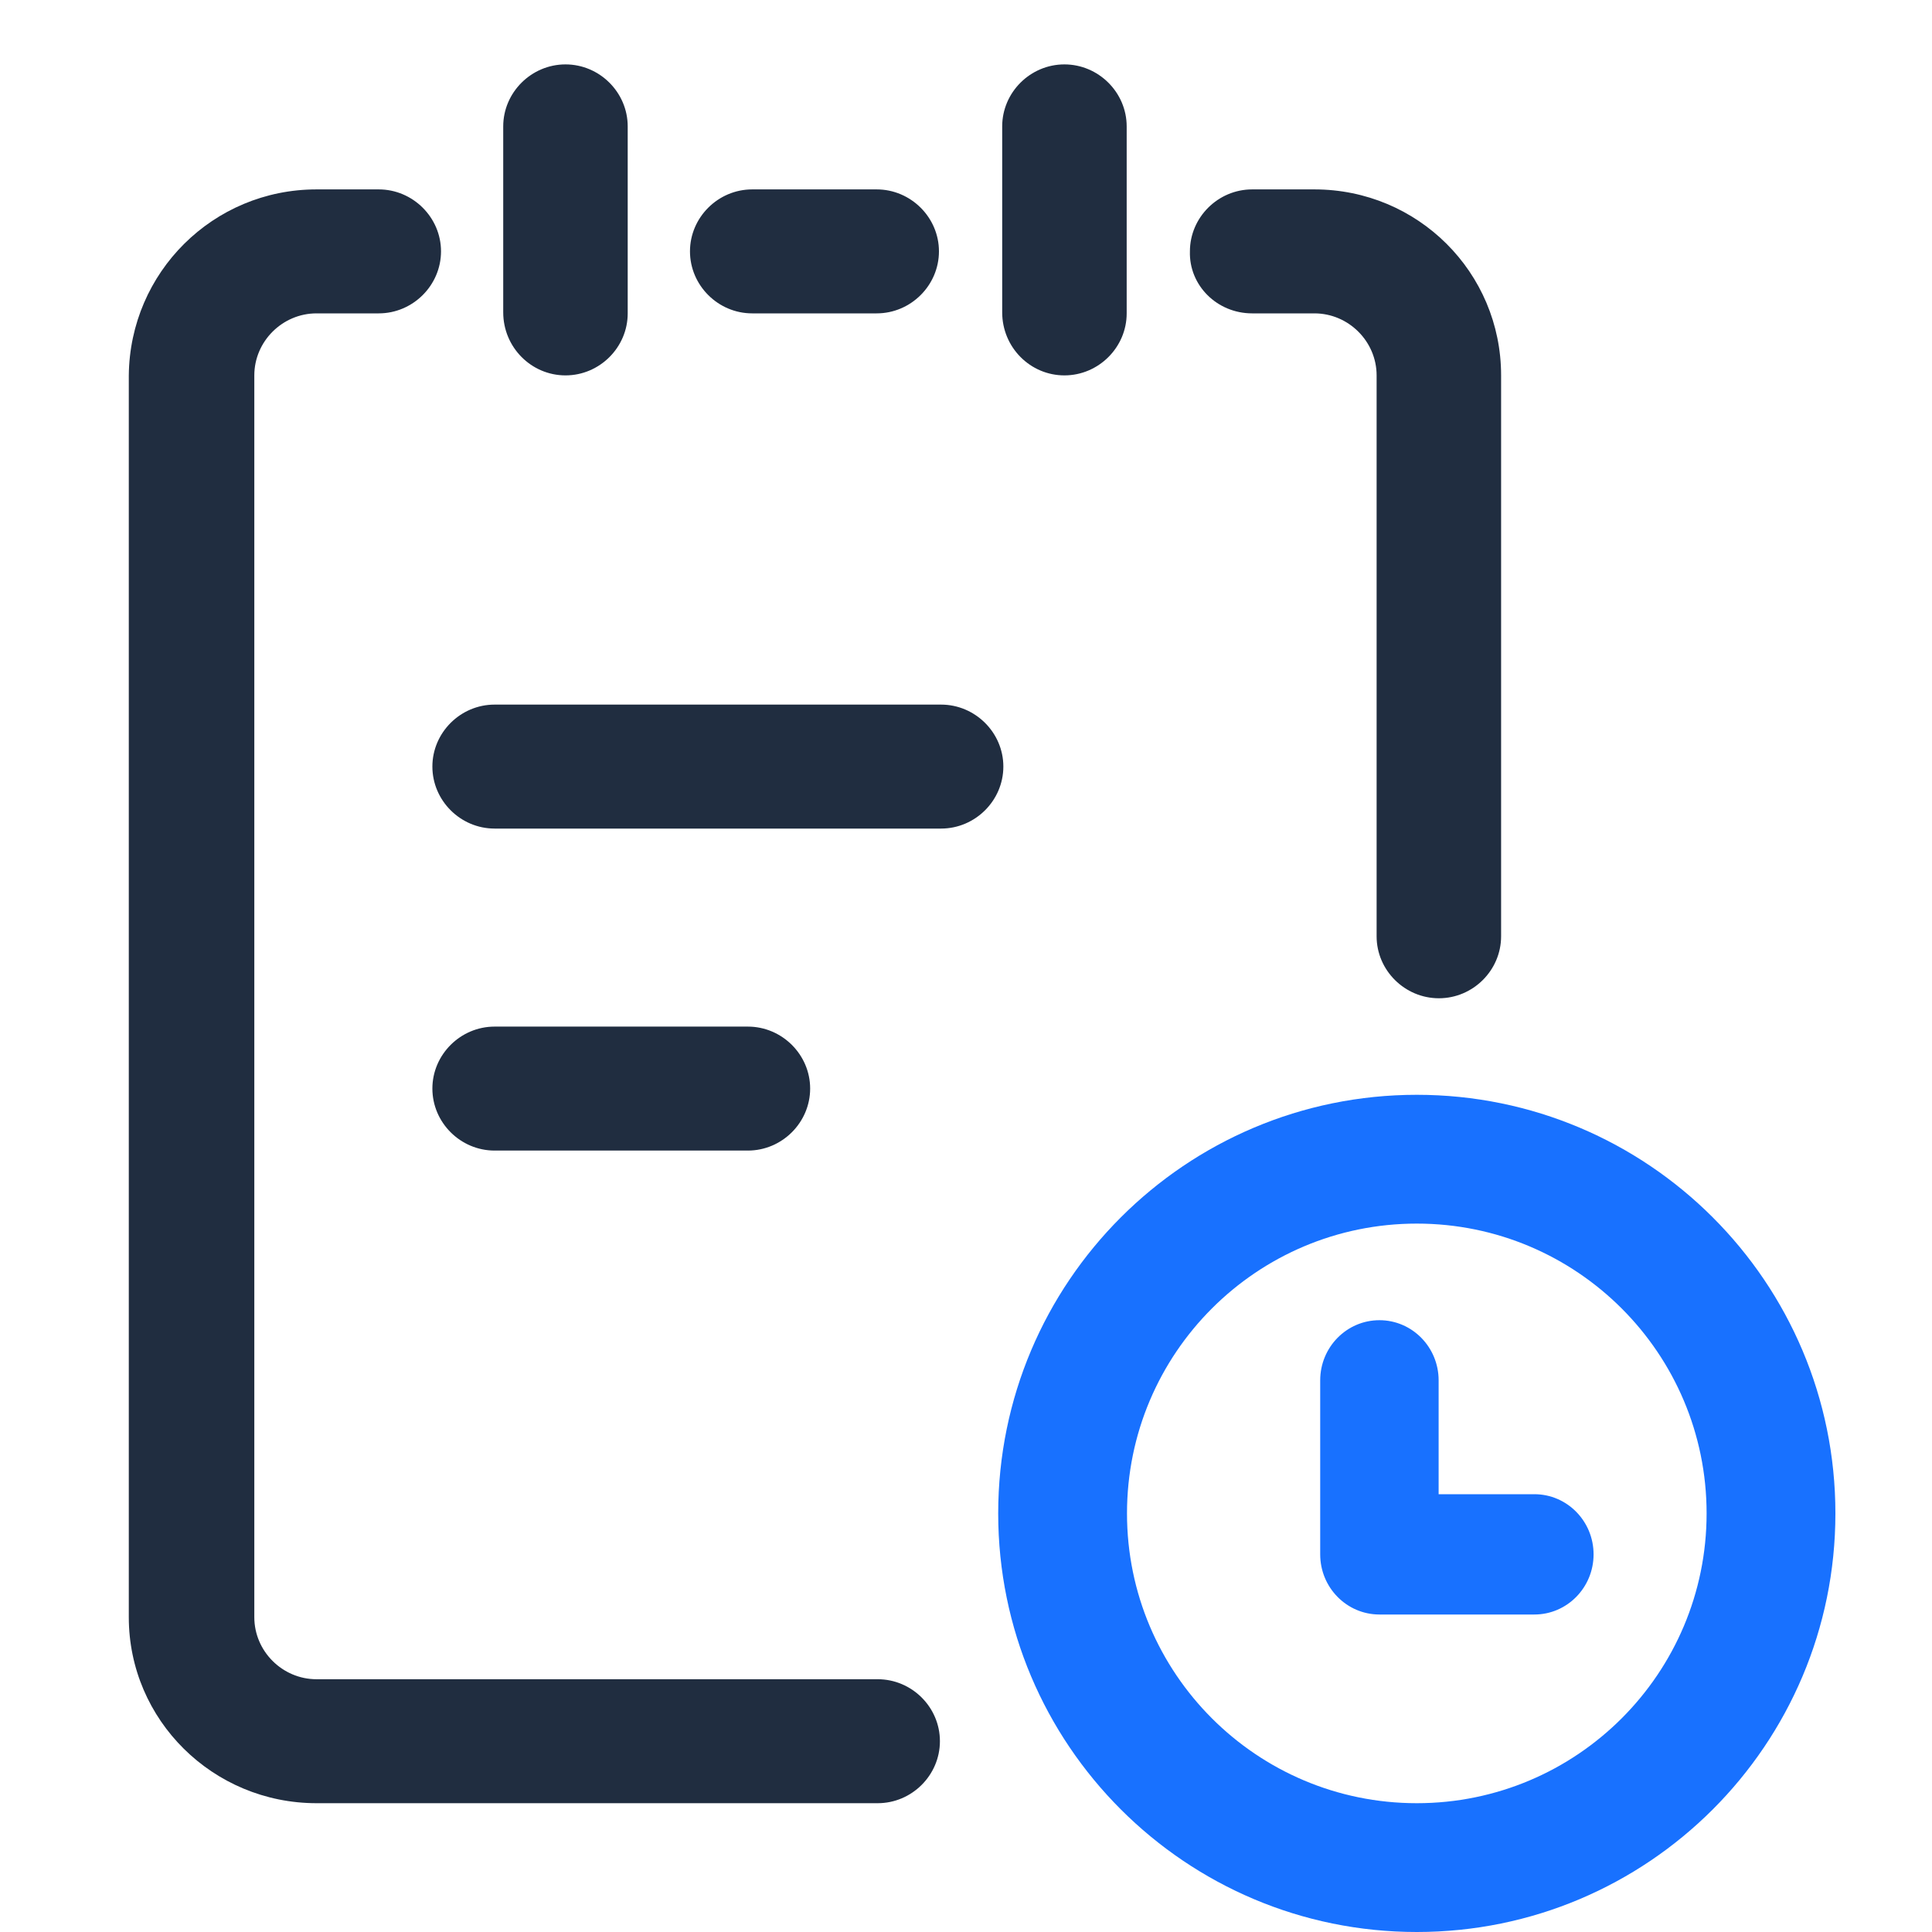
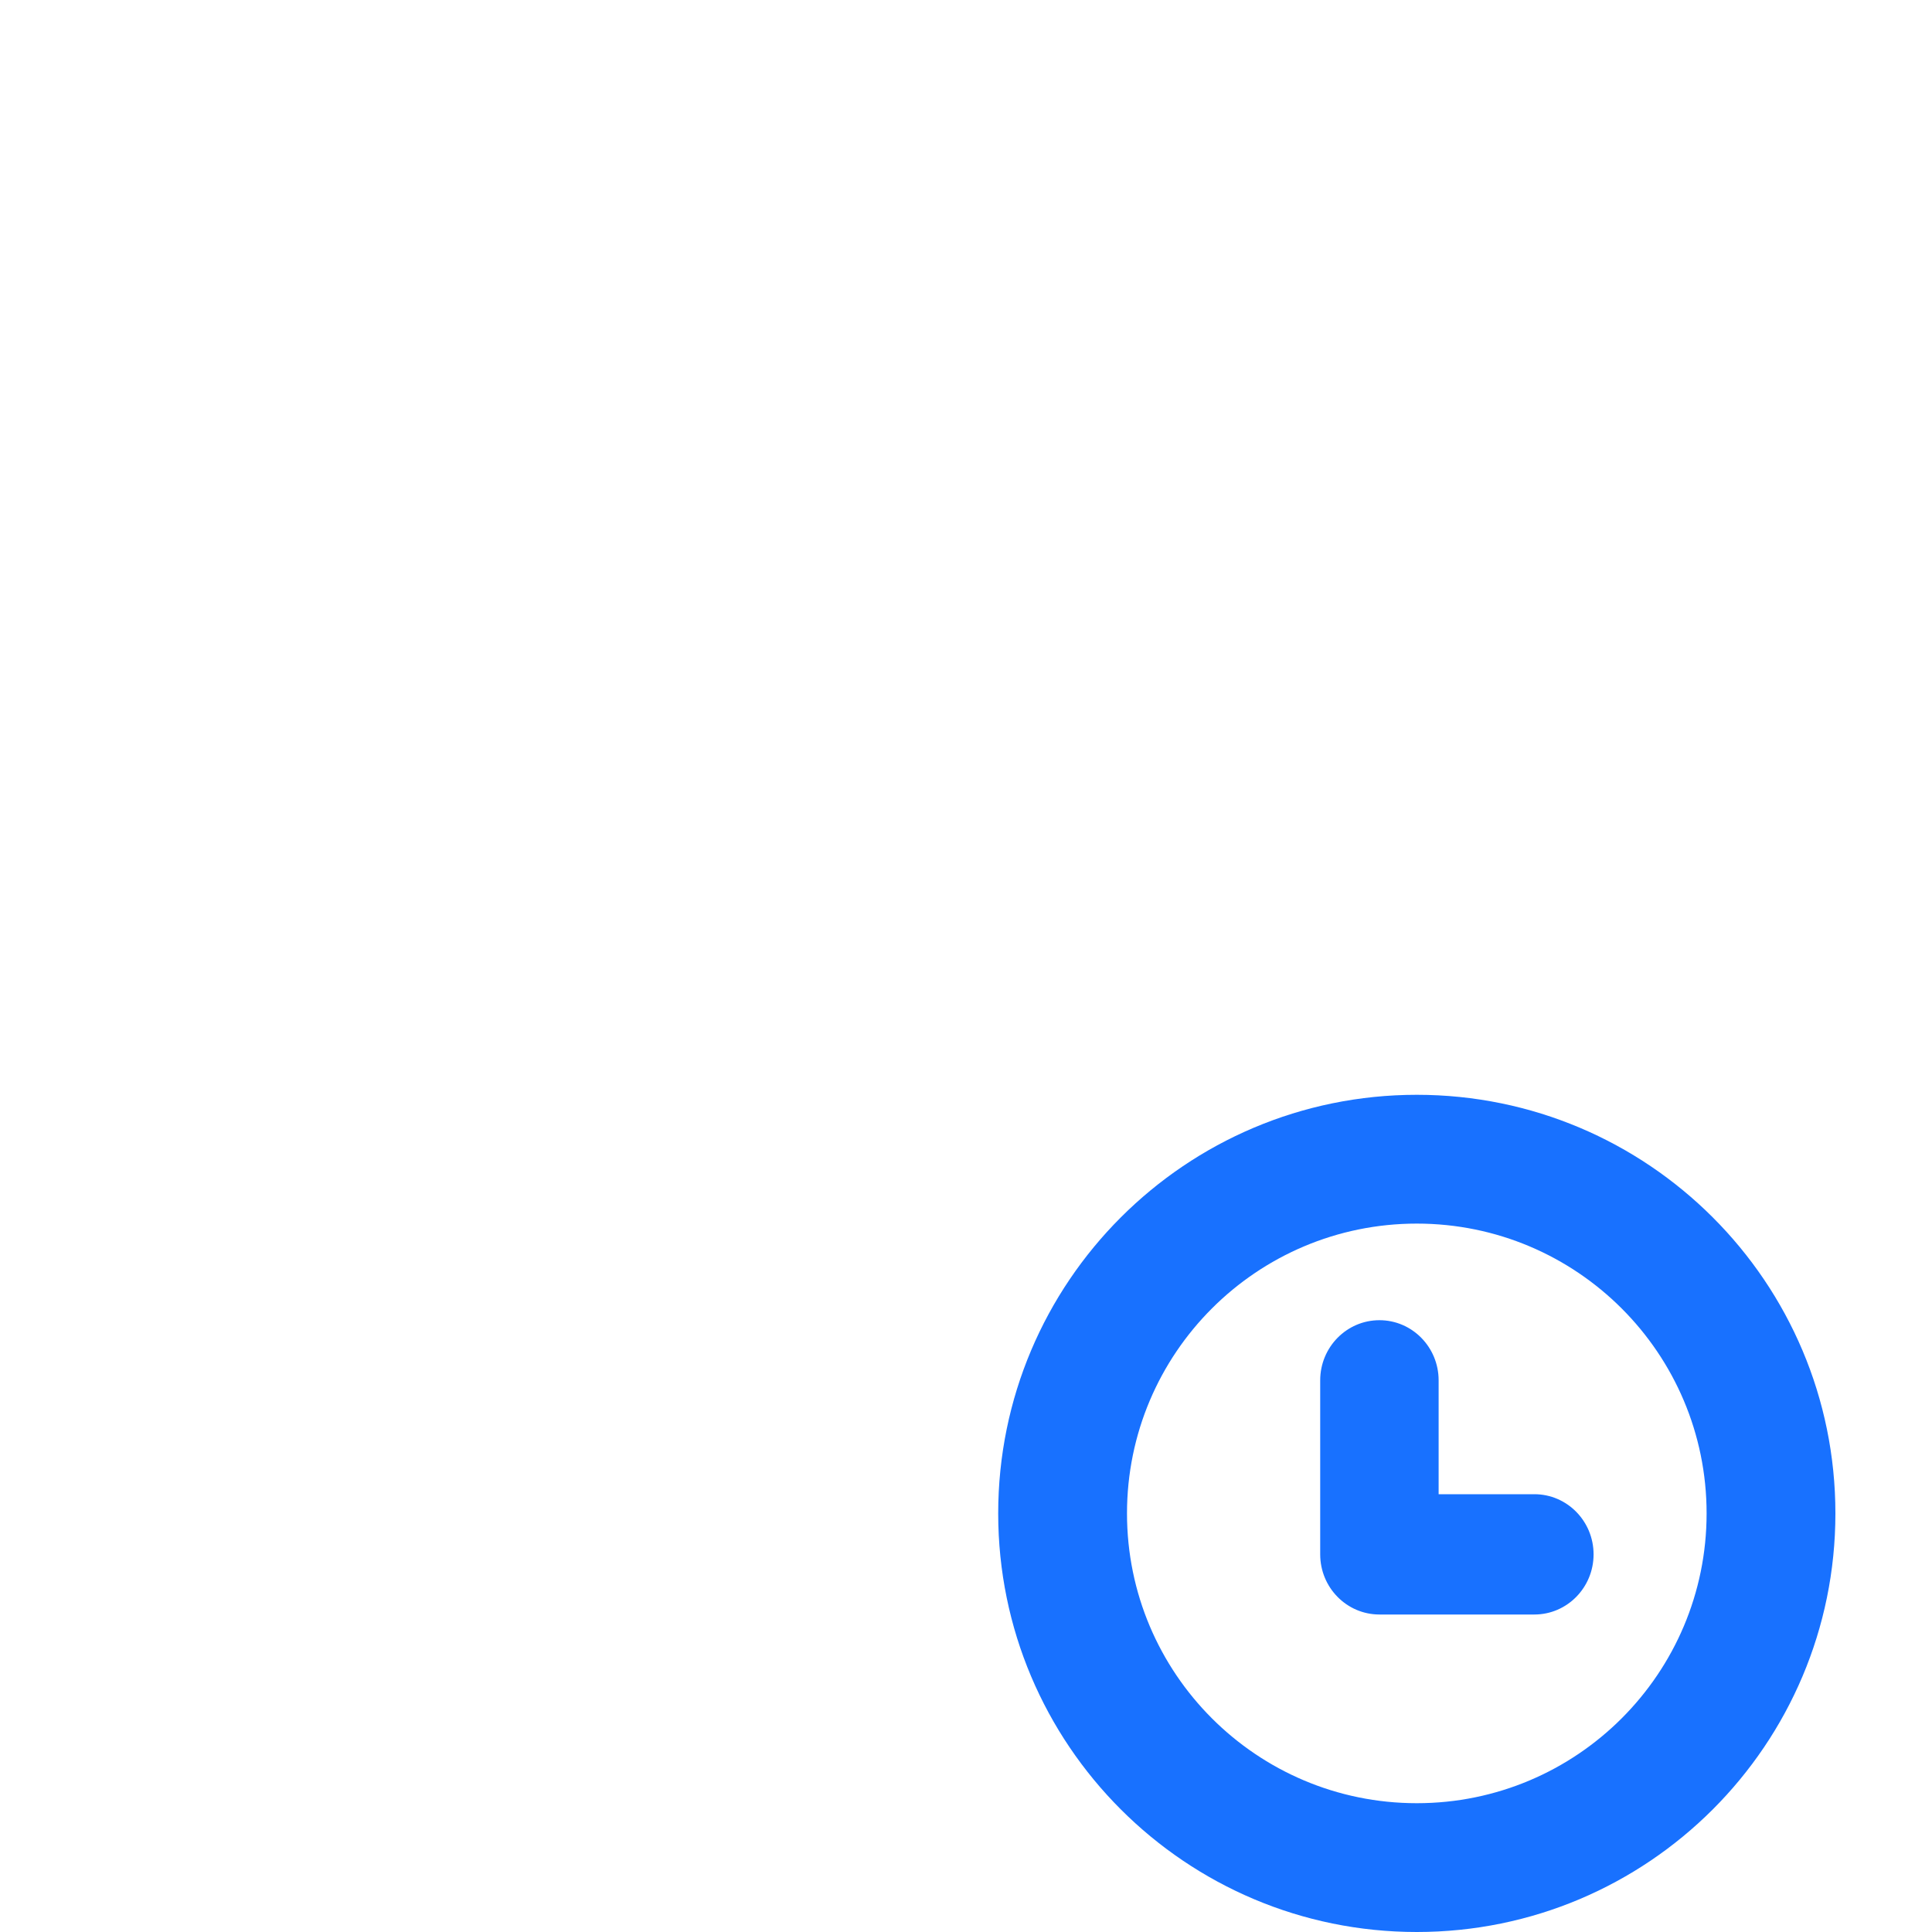
<svg xmlns="http://www.w3.org/2000/svg" width="30px" height="30px" viewBox="0 0 30 30" version="1.1">
  <title>待完成设计</title>
  <g id="待完成设计" stroke="none" stroke-width="1" fill="none" fill-rule="evenodd">
    <g id="编组-3" transform="translate(2, 1)" fill-rule="nonzero">
-       <path d="M3.881,1.941 C4.411,1.941 4.848,2.376 4.848,2.903 C4.848,3.431 4.411,3.866 3.881,3.866 L3.881,3.866 L2.915,3.866 C2.385,3.866 1.949,4.301 1.949,4.829 L1.949,4.829 L1.949,24.112 C1.949,24.64 2.385,25.075 2.915,25.075 L2.915,25.075 L11.629,25.075 C12.159,25.075 12.595,25.509 12.595,26.037 C12.595,26.565 12.159,27 11.629,27 L11.629,27 L2.915,27 C1.309,27 0,25.711 0,24.112 L0,24.112 L0,4.829 C0.016,3.229 1.309,1.941 2.915,1.941 L2.915,1.941 Z M9.613,14.941 C10.143,14.941 10.58,15.376 10.58,15.903 C10.58,16.431 10.143,16.866 9.613,16.866 L9.613,16.866 L5.68,16.866 C5.15,16.866 4.714,16.431 4.714,15.903 C4.714,15.376 5.15,14.941 5.68,14.941 L5.68,14.941 Z M18.41,1.941 C20.015,1.941 21.309,3.229 21.309,4.829 L21.309,4.829 L21.309,13.539 C21.309,14.067 20.873,14.501 20.343,14.501 C19.813,14.501 19.376,14.067 19.376,13.539 L19.376,13.539 L19.376,4.829 C19.376,4.301 18.94,3.866 18.41,3.866 L18.41,3.866 L17.443,3.866 C16.898,3.866 16.461,3.431 16.477,2.903 C16.477,2.376 16.913,1.941 17.443,1.941 L17.443,1.941 Z M12.613,9.941 C13.143,9.941 13.58,10.376 13.58,10.903 C13.58,11.431 13.143,11.866 12.613,11.866 L12.613,11.866 L5.68,11.866 C5.15,11.866 4.714,11.431 4.714,10.903 C4.714,10.376 5.15,9.941 5.68,9.941 L5.68,9.941 Z M6.781,0 C7.311,0 7.747,0.435 7.747,0.963 L7.747,0.963 L7.747,3.866 C7.747,4.394 7.311,4.829 6.781,4.829 C6.251,4.829 5.814,4.394 5.814,3.85 L5.814,3.85 L5.814,0.963 C5.814,0.435 6.251,0 6.781,0 Z M14.528,0 C15.058,0 15.495,0.435 15.495,0.963 L15.495,0.963 L15.495,3.866 C15.495,4.394 15.058,4.829 14.528,4.829 C13.998,4.829 13.562,4.394 13.562,3.85 L13.562,3.85 L13.562,0.963 C13.562,0.435 13.998,0 14.528,0 Z M11.613,1.941 C12.143,1.941 12.58,2.376 12.58,2.903 C12.58,3.431 12.143,3.866 11.613,3.866 L11.613,3.866 L9.68,3.866 C9.15,3.866 8.714,3.431 8.714,2.903 C8.714,2.376 9.15,1.941 9.68,1.941 L9.68,1.941 Z" id="形状结合备份-3" fill="#202D40" />
      <path d="M20,16 C23.59,16 26.5,18.91 26.5,22.5 C26.5,26.09 23.59,29 20,29 C16.41,29 13.5,26.09 13.5,22.5 C13.5,18.91 16.41,16 20,16 Z M20,18 C17.515,18 15.5,20.015 15.5,22.5 C15.5,24.985 17.515,27 20,27 C22.485,27 24.5,24.985 24.5,22.5 C24.5,20.015 22.485,18 20,18 Z M19.42,19.5 C19.927,19.5 20.339,19.918 20.339,20.434 L20.339,22.202 L21.826,22.202 C22.333,22.202 22.745,22.62 22.745,23.136 C22.745,23.652 22.333,24.07 21.826,24.07 L19.42,24.07 C18.912,24.07 18.5,23.652 18.5,23.136 L18.5,20.434 C18.5,19.918 18.912,19.5 19.42,19.5 Z" id="形状" fill="#1871FF" />
    </g>
  </g>
</svg>